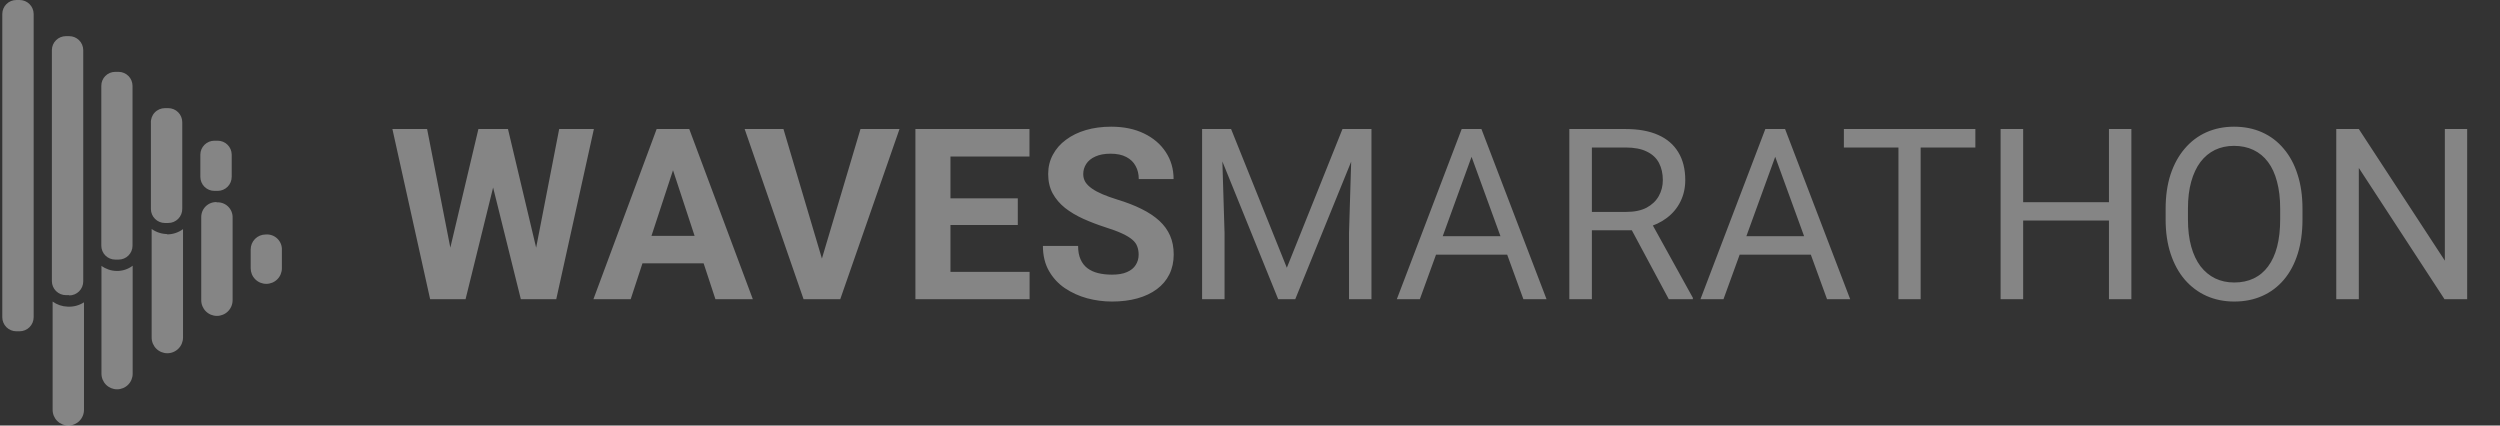
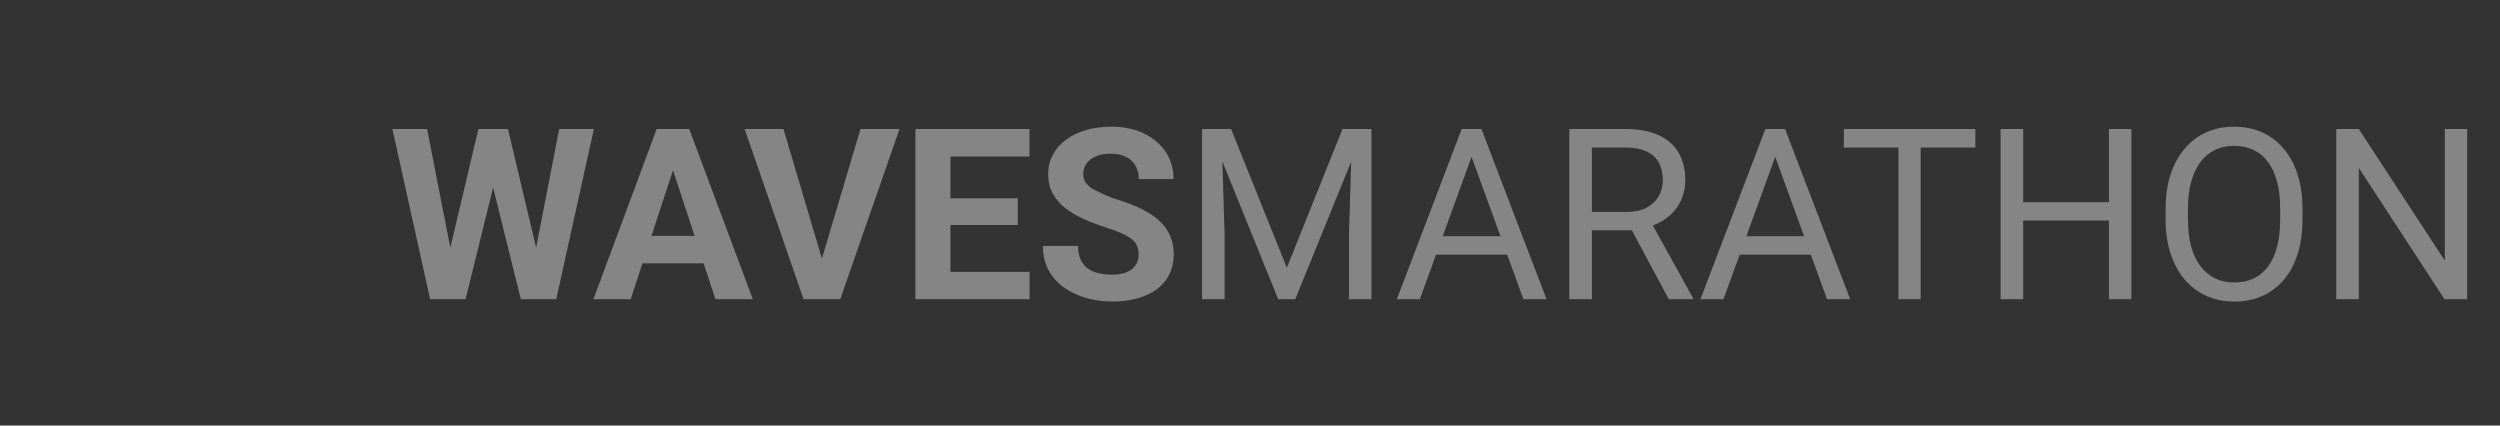
<svg xmlns="http://www.w3.org/2000/svg" width="188" height="32" viewBox="0 0 188 32" fill="none">
  <rect x="0" y="0" width="188" height="32" fill="#333333" stroke="none" />
-   <path d="M9.977 19.982V28.102C9.977 28.414 9.854 28.712 9.634 28.932C9.414 29.153 9.115 29.276 8.804 29.276C8.492 29.276 8.194 29.153 7.974 28.932C7.754 28.712 7.63 28.414 7.63 28.102V19.993C7.957 20.232 8.349 20.365 8.753 20.375C9.194 20.387 9.626 20.249 9.977 19.982ZM19.974 17.634C19.676 17.634 19.39 17.753 19.18 17.963C18.969 18.174 18.851 18.46 18.851 18.758V20.173C18.851 20.484 18.974 20.783 19.195 21.003C19.415 21.223 19.713 21.346 20.024 21.346C20.336 21.346 20.634 21.223 20.854 21.003C21.075 20.783 21.198 20.484 21.198 20.173V18.814C21.207 18.653 21.181 18.491 21.122 18.341C21.063 18.191 20.972 18.056 20.856 17.944C20.74 17.832 20.601 17.746 20.449 17.693C20.297 17.64 20.134 17.619 19.974 17.634ZM5.08 23.059C4.676 23.047 4.285 22.914 3.957 22.677V30.821C3.957 31.134 4.081 31.433 4.302 31.655C4.524 31.876 4.824 32 5.136 32C5.449 32 5.749 31.876 5.97 31.655C6.192 31.433 6.316 31.134 6.316 30.821V22.734C5.949 22.971 5.516 23.085 5.08 23.059ZM16.312 15.197C16.16 15.189 16.008 15.213 15.865 15.266C15.722 15.319 15.592 15.4 15.481 15.505C15.371 15.611 15.283 15.737 15.223 15.877C15.164 16.017 15.133 16.168 15.133 16.32V22.576C15.133 22.889 15.257 23.189 15.478 23.41C15.7 23.631 15.999 23.756 16.312 23.756C16.625 23.756 16.925 23.631 17.146 23.41C17.367 23.189 17.492 22.889 17.492 22.576V16.399C17.501 16.237 17.474 16.075 17.415 15.924C17.355 15.773 17.263 15.636 17.146 15.524C17.028 15.412 16.888 15.327 16.734 15.274C16.581 15.222 16.418 15.203 16.256 15.219L16.312 15.197ZM12.583 17.601C12.16 17.598 11.748 17.464 11.404 17.219V25.384C11.404 25.697 11.528 25.997 11.749 26.218C11.97 26.439 12.27 26.564 12.583 26.564C12.896 26.564 13.196 26.439 13.417 26.218C13.638 25.997 13.763 25.697 13.763 25.384V17.23C13.406 17.495 12.971 17.634 12.527 17.623L12.583 17.601ZM2.531 23.857V1.045C2.528 0.767 2.415 0.501 2.217 0.305C2.02 0.11 1.753 -1.12311e-05 1.475 8.625e-10H1.228C0.95 -1.12311e-05 0.683 0.11 0.485 0.305C0.287 0.501 0.175 0.767 0.172 1.045V23.857C0.172 24.137 0.283 24.405 0.481 24.603C0.679 24.801 0.948 24.913 1.228 24.913H1.475C1.755 24.913 2.023 24.801 2.221 24.603C2.419 24.405 2.531 24.137 2.531 23.857ZM5.204 22.195H4.957C4.677 22.195 4.408 22.083 4.21 21.885C4.012 21.687 3.901 21.419 3.901 21.139V3.763C3.904 3.485 4.016 3.219 4.214 3.023C4.412 2.828 4.679 2.718 4.957 2.718H5.204C5.482 2.718 5.749 2.828 5.946 3.023C6.144 3.219 6.257 3.485 6.26 3.763V21.161C6.26 21.441 6.148 21.71 5.95 21.908C5.752 22.106 5.484 22.217 5.204 22.217V22.195ZM8.922 19.521H8.663C8.386 19.521 8.121 19.411 7.925 19.215C7.729 19.019 7.619 18.754 7.619 18.477V6.458C7.617 6.32 7.643 6.183 7.695 6.055C7.747 5.927 7.823 5.811 7.921 5.713C8.018 5.614 8.133 5.536 8.261 5.483C8.388 5.43 8.525 5.403 8.663 5.403H8.922C9.2 5.406 9.465 5.518 9.661 5.716C9.857 5.913 9.966 6.18 9.966 6.458V18.477C9.966 18.754 9.856 19.019 9.66 19.215C9.464 19.411 9.199 19.521 8.922 19.521ZM12.639 16.769H12.403C12.125 16.769 11.859 16.66 11.661 16.464C11.463 16.269 11.351 16.003 11.348 15.725V9.255C11.338 9.111 11.359 8.966 11.408 8.83C11.457 8.694 11.533 8.57 11.632 8.465C11.731 8.359 11.851 8.276 11.983 8.218C12.116 8.161 12.259 8.132 12.403 8.132H12.651C12.931 8.132 13.199 8.243 13.397 8.441C13.595 8.639 13.706 8.908 13.706 9.188V15.702C13.708 15.842 13.682 15.98 13.629 16.11C13.577 16.239 13.499 16.357 13.401 16.456C13.303 16.555 13.186 16.634 13.057 16.688C12.928 16.742 12.79 16.769 12.651 16.769H12.639ZM16.368 14.354H16.121C15.841 14.354 15.573 14.243 15.375 14.045C15.177 13.847 15.066 13.579 15.066 13.299V11.625C15.068 11.347 15.181 11.081 15.379 10.886C15.576 10.69 15.843 10.581 16.121 10.581H16.368C16.646 10.581 16.913 10.69 17.111 10.886C17.309 11.081 17.421 11.347 17.424 11.625V13.299C17.424 13.577 17.315 13.844 17.119 14.041C16.923 14.239 16.658 14.352 16.38 14.354H16.368Z" fill="white" fill-opacity="0.4" />
-   <path d="M33.428 20.47L35.976 9.703H37.4L37.725 11.496L35.01 22.5H33.48L33.428 20.47ZM32.118 9.703L34.227 20.47L34.051 22.5H32.346L29.508 9.703H32.118ZM39.967 20.426L42.05 9.703H44.66L41.83 22.5H40.125L39.967 20.426ZM38.2 9.703L40.766 20.514L40.696 22.5H39.167L36.433 11.487L36.785 9.703H38.2ZM50.909 11.892L47.428 22.5H44.625L49.38 9.703H51.164L50.909 11.892ZM53.8 22.5L50.311 11.892L50.03 9.703H51.832L56.613 22.5H53.8ZM53.642 17.736V19.802H46.883V17.736H53.642ZM61.693 19.828L64.708 9.703H67.643L63.187 22.5H61.254L61.693 19.828ZM58.916 9.703L61.922 19.828L62.379 22.5H60.428L55.998 9.703H58.916ZM77.425 20.443V22.5H70.614V20.443H77.425ZM71.475 9.703V22.5H68.839V9.703H71.475ZM76.538 14.915V16.919H70.614V14.915H76.538ZM77.417 9.703V11.769H70.614V9.703H77.417ZM85.626 19.151C85.626 18.923 85.591 18.718 85.52 18.536C85.456 18.349 85.333 18.179 85.151 18.026C84.969 17.868 84.715 17.713 84.386 17.561C84.058 17.408 83.633 17.25 83.112 17.086C82.532 16.898 81.981 16.688 81.46 16.453C80.944 16.219 80.487 15.946 80.089 15.636C79.696 15.319 79.385 14.953 79.157 14.537C78.934 14.121 78.823 13.638 78.823 13.087C78.823 12.554 78.94 12.07 79.175 11.637C79.409 11.197 79.737 10.822 80.159 10.512C80.581 10.195 81.079 9.952 81.653 9.782C82.233 9.612 82.869 9.527 83.56 9.527C84.504 9.527 85.327 9.697 86.03 10.037C86.733 10.377 87.278 10.843 87.665 11.435C88.057 12.026 88.254 12.703 88.254 13.465H85.635C85.635 13.09 85.555 12.762 85.397 12.48C85.245 12.193 85.01 11.968 84.694 11.804C84.383 11.64 83.991 11.558 83.516 11.558C83.059 11.558 82.678 11.628 82.374 11.769C82.069 11.903 81.841 12.088 81.688 12.322C81.536 12.551 81.46 12.809 81.46 13.096C81.46 13.312 81.513 13.509 81.618 13.685C81.729 13.86 81.893 14.024 82.11 14.177C82.327 14.329 82.594 14.473 82.91 14.607C83.226 14.742 83.593 14.874 84.008 15.003C84.706 15.214 85.318 15.451 85.846 15.715C86.379 15.979 86.824 16.274 87.181 16.602C87.539 16.931 87.808 17.303 87.99 17.719C88.172 18.135 88.263 18.606 88.263 19.134C88.263 19.69 88.154 20.189 87.937 20.628C87.721 21.067 87.407 21.439 86.997 21.744C86.587 22.049 86.097 22.28 85.529 22.439C84.961 22.597 84.325 22.676 83.622 22.676C82.989 22.676 82.365 22.594 81.75 22.43C81.135 22.26 80.575 22.005 80.071 21.665C79.573 21.325 79.175 20.892 78.876 20.364C78.577 19.837 78.427 19.213 78.427 18.492H81.073C81.073 18.891 81.135 19.227 81.258 19.503C81.381 19.778 81.553 20.001 81.776 20.171C82.005 20.341 82.274 20.464 82.585 20.54C82.901 20.616 83.247 20.654 83.622 20.654C84.079 20.654 84.454 20.59 84.747 20.461C85.046 20.332 85.265 20.153 85.406 19.925C85.552 19.696 85.626 19.439 85.626 19.151ZM90.934 9.703H92.578L96.77 20.136L100.954 9.703H102.606L97.403 22.5H96.12L90.934 9.703ZM90.398 9.703H91.848L92.086 17.508V22.5H90.398V9.703ZM101.683 9.703H103.134V22.5H101.446V17.508L101.683 9.703ZM111.009 10.837L106.772 22.5H105.041L109.919 9.703H111.035L111.009 10.837ZM114.559 22.5L110.314 10.837L110.288 9.703H111.404L116.3 22.5H114.559ZM114.34 17.763V19.151H107.15V17.763H114.34ZM118.013 9.703H122.25C123.211 9.703 124.022 9.85 124.684 10.143C125.352 10.435 125.859 10.869 126.205 11.443C126.556 12.012 126.732 12.712 126.732 13.544C126.732 14.13 126.612 14.666 126.372 15.152C126.137 15.633 125.798 16.043 125.352 16.383C124.913 16.717 124.385 16.966 123.77 17.13L123.296 17.314H119.314L119.297 15.935H122.302C122.912 15.935 123.419 15.829 123.823 15.618C124.227 15.401 124.532 15.111 124.737 14.748C124.942 14.385 125.045 13.983 125.045 13.544C125.045 13.052 124.948 12.621 124.755 12.252C124.561 11.883 124.257 11.599 123.841 11.399C123.43 11.194 122.9 11.092 122.25 11.092H119.71V22.5H118.013V9.703ZM125.493 22.5L122.382 16.699L124.148 16.69L127.303 22.395V22.5H125.493ZM133.843 10.837L129.606 22.5H127.875L132.753 9.703H133.869L133.843 10.837ZM137.393 22.5L133.148 10.837L133.122 9.703H134.238L139.134 22.5H137.393ZM137.174 17.763V19.151H129.984V17.763H137.174ZM144.433 9.703V22.5H142.763V9.703H144.433ZM148.547 9.703V11.092H138.659V9.703H148.547ZM158.803 15.205V16.585H151.878V15.205H158.803ZM152.141 9.703V22.5H150.445V9.703H152.141ZM160.28 9.703V22.5H158.593V9.703H160.28ZM173.147 15.697V16.506C173.147 17.467 173.027 18.328 172.787 19.09C172.547 19.852 172.201 20.499 171.75 21.032C171.299 21.565 170.757 21.973 170.124 22.254C169.497 22.535 168.794 22.676 168.014 22.676C167.259 22.676 166.564 22.535 165.931 22.254C165.304 21.973 164.76 21.565 164.297 21.032C163.84 20.499 163.485 19.852 163.233 19.09C162.981 18.328 162.855 17.467 162.855 16.506V15.697C162.855 14.736 162.978 13.878 163.224 13.122C163.476 12.36 163.831 11.713 164.288 11.18C164.745 10.641 165.287 10.23 165.914 9.949C166.547 9.668 167.241 9.527 167.997 9.527C168.776 9.527 169.479 9.668 170.106 9.949C170.739 10.23 171.281 10.641 171.732 11.18C172.189 11.713 172.538 12.36 172.778 13.122C173.024 13.878 173.147 14.736 173.147 15.697ZM171.469 16.506V15.68C171.469 14.918 171.389 14.244 171.231 13.658C171.079 13.072 170.853 12.58 170.554 12.182C170.256 11.783 169.889 11.481 169.456 11.276C169.028 11.071 168.542 10.969 167.997 10.969C167.469 10.969 166.992 11.071 166.564 11.276C166.142 11.481 165.779 11.783 165.474 12.182C165.176 12.58 164.944 13.072 164.78 13.658C164.616 14.244 164.534 14.918 164.534 15.68V16.506C164.534 17.273 164.616 17.953 164.78 18.545C164.944 19.131 165.178 19.626 165.483 20.03C165.794 20.429 166.16 20.73 166.582 20.936C167.01 21.141 167.487 21.243 168.014 21.243C168.565 21.243 169.054 21.141 169.482 20.936C169.91 20.73 170.27 20.429 170.563 20.03C170.862 19.626 171.088 19.131 171.24 18.545C171.392 17.953 171.469 17.273 171.469 16.506ZM185.531 9.703V22.5H183.826L177.384 12.63V22.5H175.687V9.703H177.384L183.852 19.6V9.703H185.531Z" fill="white" fill-opacity="0.4" />
+   <path d="M33.428 20.47L35.976 9.703H37.4L37.725 11.496L35.01 22.5H33.48L33.428 20.47ZM32.118 9.703L34.227 20.47L34.051 22.5H32.346L29.508 9.703H32.118ZM39.967 20.426L42.05 9.703H44.66L41.83 22.5H40.125L39.967 20.426ZM38.2 9.703L40.766 20.514L40.696 22.5H39.167L36.433 11.487L36.785 9.703H38.2ZM50.909 11.892L47.428 22.5H44.625L49.38 9.703H51.164L50.909 11.892ZM53.8 22.5L50.311 11.892L50.03 9.703H51.832L56.613 22.5H53.8ZM53.642 17.736V19.802H46.883V17.736H53.642ZM61.693 19.828L64.708 9.703H67.643L63.187 22.5H61.254L61.693 19.828ZM58.916 9.703L61.922 19.828L62.379 22.5H60.428L55.998 9.703H58.916ZM77.425 20.443V22.5H70.614V20.443H77.425ZM71.475 9.703V22.5H68.839V9.703H71.475ZM76.538 14.915V16.919H70.614V14.915H76.538ZM77.417 9.703V11.769H70.614V9.703H77.417ZM85.626 19.151C85.626 18.923 85.591 18.718 85.52 18.536C85.456 18.349 85.333 18.179 85.151 18.026C84.969 17.868 84.715 17.713 84.386 17.561C84.058 17.408 83.633 17.25 83.112 17.086C82.532 16.898 81.981 16.688 81.46 16.453C80.944 16.219 80.487 15.946 80.089 15.636C79.696 15.319 79.385 14.953 79.157 14.537C78.934 14.121 78.823 13.638 78.823 13.087C78.823 12.554 78.94 12.07 79.175 11.637C79.409 11.197 79.737 10.822 80.159 10.512C80.581 10.195 81.079 9.952 81.653 9.782C82.233 9.612 82.869 9.527 83.56 9.527C84.504 9.527 85.327 9.697 86.03 10.037C86.733 10.377 87.278 10.843 87.665 11.435C88.057 12.026 88.254 12.703 88.254 13.465H85.635C85.635 13.09 85.555 12.762 85.397 12.48C85.245 12.193 85.01 11.968 84.694 11.804C84.383 11.64 83.991 11.558 83.516 11.558C83.059 11.558 82.678 11.628 82.374 11.769C82.069 11.903 81.841 12.088 81.688 12.322C81.536 12.551 81.46 12.809 81.46 13.096C81.46 13.312 81.513 13.509 81.618 13.685C81.729 13.86 81.893 14.024 82.11 14.177C83.226 14.742 83.593 14.874 84.008 15.003C84.706 15.214 85.318 15.451 85.846 15.715C86.379 15.979 86.824 16.274 87.181 16.602C87.539 16.931 87.808 17.303 87.99 17.719C88.172 18.135 88.263 18.606 88.263 19.134C88.263 19.69 88.154 20.189 87.937 20.628C87.721 21.067 87.407 21.439 86.997 21.744C86.587 22.049 86.097 22.28 85.529 22.439C84.961 22.597 84.325 22.676 83.622 22.676C82.989 22.676 82.365 22.594 81.75 22.43C81.135 22.26 80.575 22.005 80.071 21.665C79.573 21.325 79.175 20.892 78.876 20.364C78.577 19.837 78.427 19.213 78.427 18.492H81.073C81.073 18.891 81.135 19.227 81.258 19.503C81.381 19.778 81.553 20.001 81.776 20.171C82.005 20.341 82.274 20.464 82.585 20.54C82.901 20.616 83.247 20.654 83.622 20.654C84.079 20.654 84.454 20.59 84.747 20.461C85.046 20.332 85.265 20.153 85.406 19.925C85.552 19.696 85.626 19.439 85.626 19.151ZM90.934 9.703H92.578L96.77 20.136L100.954 9.703H102.606L97.403 22.5H96.12L90.934 9.703ZM90.398 9.703H91.848L92.086 17.508V22.5H90.398V9.703ZM101.683 9.703H103.134V22.5H101.446V17.508L101.683 9.703ZM111.009 10.837L106.772 22.5H105.041L109.919 9.703H111.035L111.009 10.837ZM114.559 22.5L110.314 10.837L110.288 9.703H111.404L116.3 22.5H114.559ZM114.34 17.763V19.151H107.15V17.763H114.34ZM118.013 9.703H122.25C123.211 9.703 124.022 9.85 124.684 10.143C125.352 10.435 125.859 10.869 126.205 11.443C126.556 12.012 126.732 12.712 126.732 13.544C126.732 14.13 126.612 14.666 126.372 15.152C126.137 15.633 125.798 16.043 125.352 16.383C124.913 16.717 124.385 16.966 123.77 17.13L123.296 17.314H119.314L119.297 15.935H122.302C122.912 15.935 123.419 15.829 123.823 15.618C124.227 15.401 124.532 15.111 124.737 14.748C124.942 14.385 125.045 13.983 125.045 13.544C125.045 13.052 124.948 12.621 124.755 12.252C124.561 11.883 124.257 11.599 123.841 11.399C123.43 11.194 122.9 11.092 122.25 11.092H119.71V22.5H118.013V9.703ZM125.493 22.5L122.382 16.699L124.148 16.69L127.303 22.395V22.5H125.493ZM133.843 10.837L129.606 22.5H127.875L132.753 9.703H133.869L133.843 10.837ZM137.393 22.5L133.148 10.837L133.122 9.703H134.238L139.134 22.5H137.393ZM137.174 17.763V19.151H129.984V17.763H137.174ZM144.433 9.703V22.5H142.763V9.703H144.433ZM148.547 9.703V11.092H138.659V9.703H148.547ZM158.803 15.205V16.585H151.878V15.205H158.803ZM152.141 9.703V22.5H150.445V9.703H152.141ZM160.28 9.703V22.5H158.593V9.703H160.28ZM173.147 15.697V16.506C173.147 17.467 173.027 18.328 172.787 19.09C172.547 19.852 172.201 20.499 171.75 21.032C171.299 21.565 170.757 21.973 170.124 22.254C169.497 22.535 168.794 22.676 168.014 22.676C167.259 22.676 166.564 22.535 165.931 22.254C165.304 21.973 164.76 21.565 164.297 21.032C163.84 20.499 163.485 19.852 163.233 19.09C162.981 18.328 162.855 17.467 162.855 16.506V15.697C162.855 14.736 162.978 13.878 163.224 13.122C163.476 12.36 163.831 11.713 164.288 11.18C164.745 10.641 165.287 10.23 165.914 9.949C166.547 9.668 167.241 9.527 167.997 9.527C168.776 9.527 169.479 9.668 170.106 9.949C170.739 10.23 171.281 10.641 171.732 11.18C172.189 11.713 172.538 12.36 172.778 13.122C173.024 13.878 173.147 14.736 173.147 15.697ZM171.469 16.506V15.68C171.469 14.918 171.389 14.244 171.231 13.658C171.079 13.072 170.853 12.58 170.554 12.182C170.256 11.783 169.889 11.481 169.456 11.276C169.028 11.071 168.542 10.969 167.997 10.969C167.469 10.969 166.992 11.071 166.564 11.276C166.142 11.481 165.779 11.783 165.474 12.182C165.176 12.58 164.944 13.072 164.78 13.658C164.616 14.244 164.534 14.918 164.534 15.68V16.506C164.534 17.273 164.616 17.953 164.78 18.545C164.944 19.131 165.178 19.626 165.483 20.03C165.794 20.429 166.16 20.73 166.582 20.936C167.01 21.141 167.487 21.243 168.014 21.243C168.565 21.243 169.054 21.141 169.482 20.936C169.91 20.73 170.27 20.429 170.563 20.03C170.862 19.626 171.088 19.131 171.24 18.545C171.392 17.953 171.469 17.273 171.469 16.506ZM185.531 9.703V22.5H183.826L177.384 12.63V22.5H175.687V9.703H177.384L183.852 19.6V9.703H185.531Z" fill="white" fill-opacity="0.4" />
</svg>